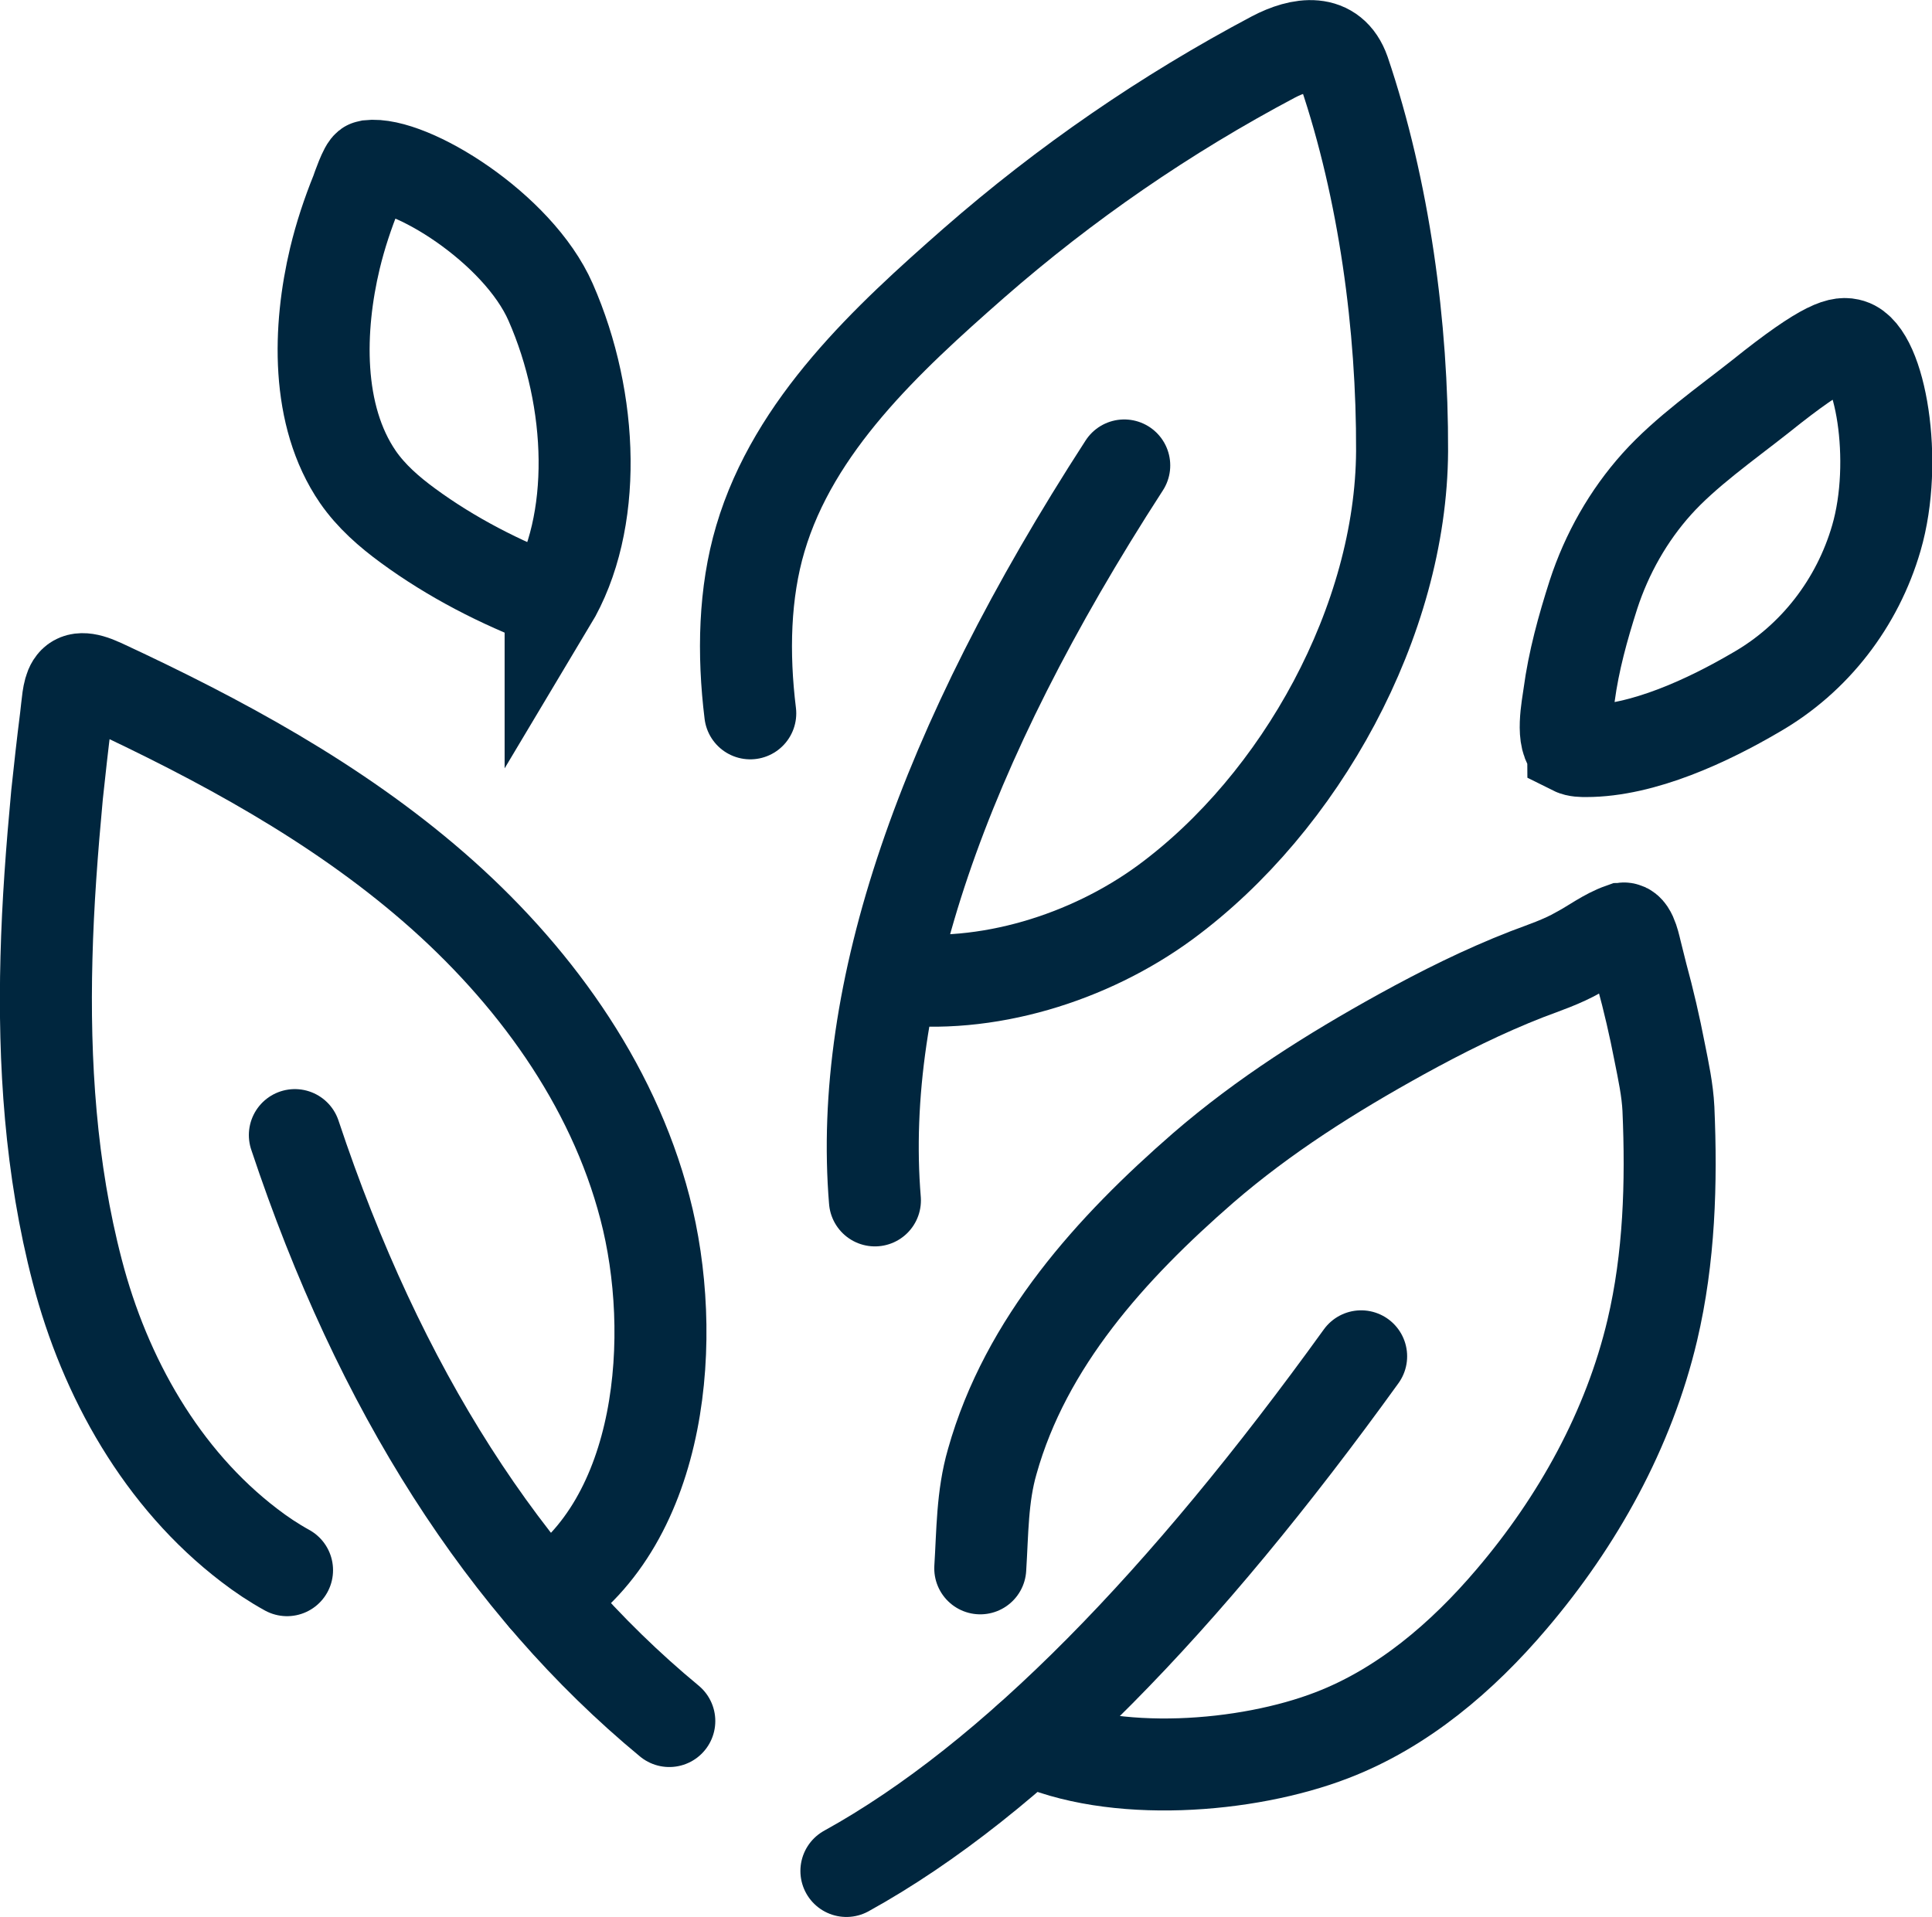
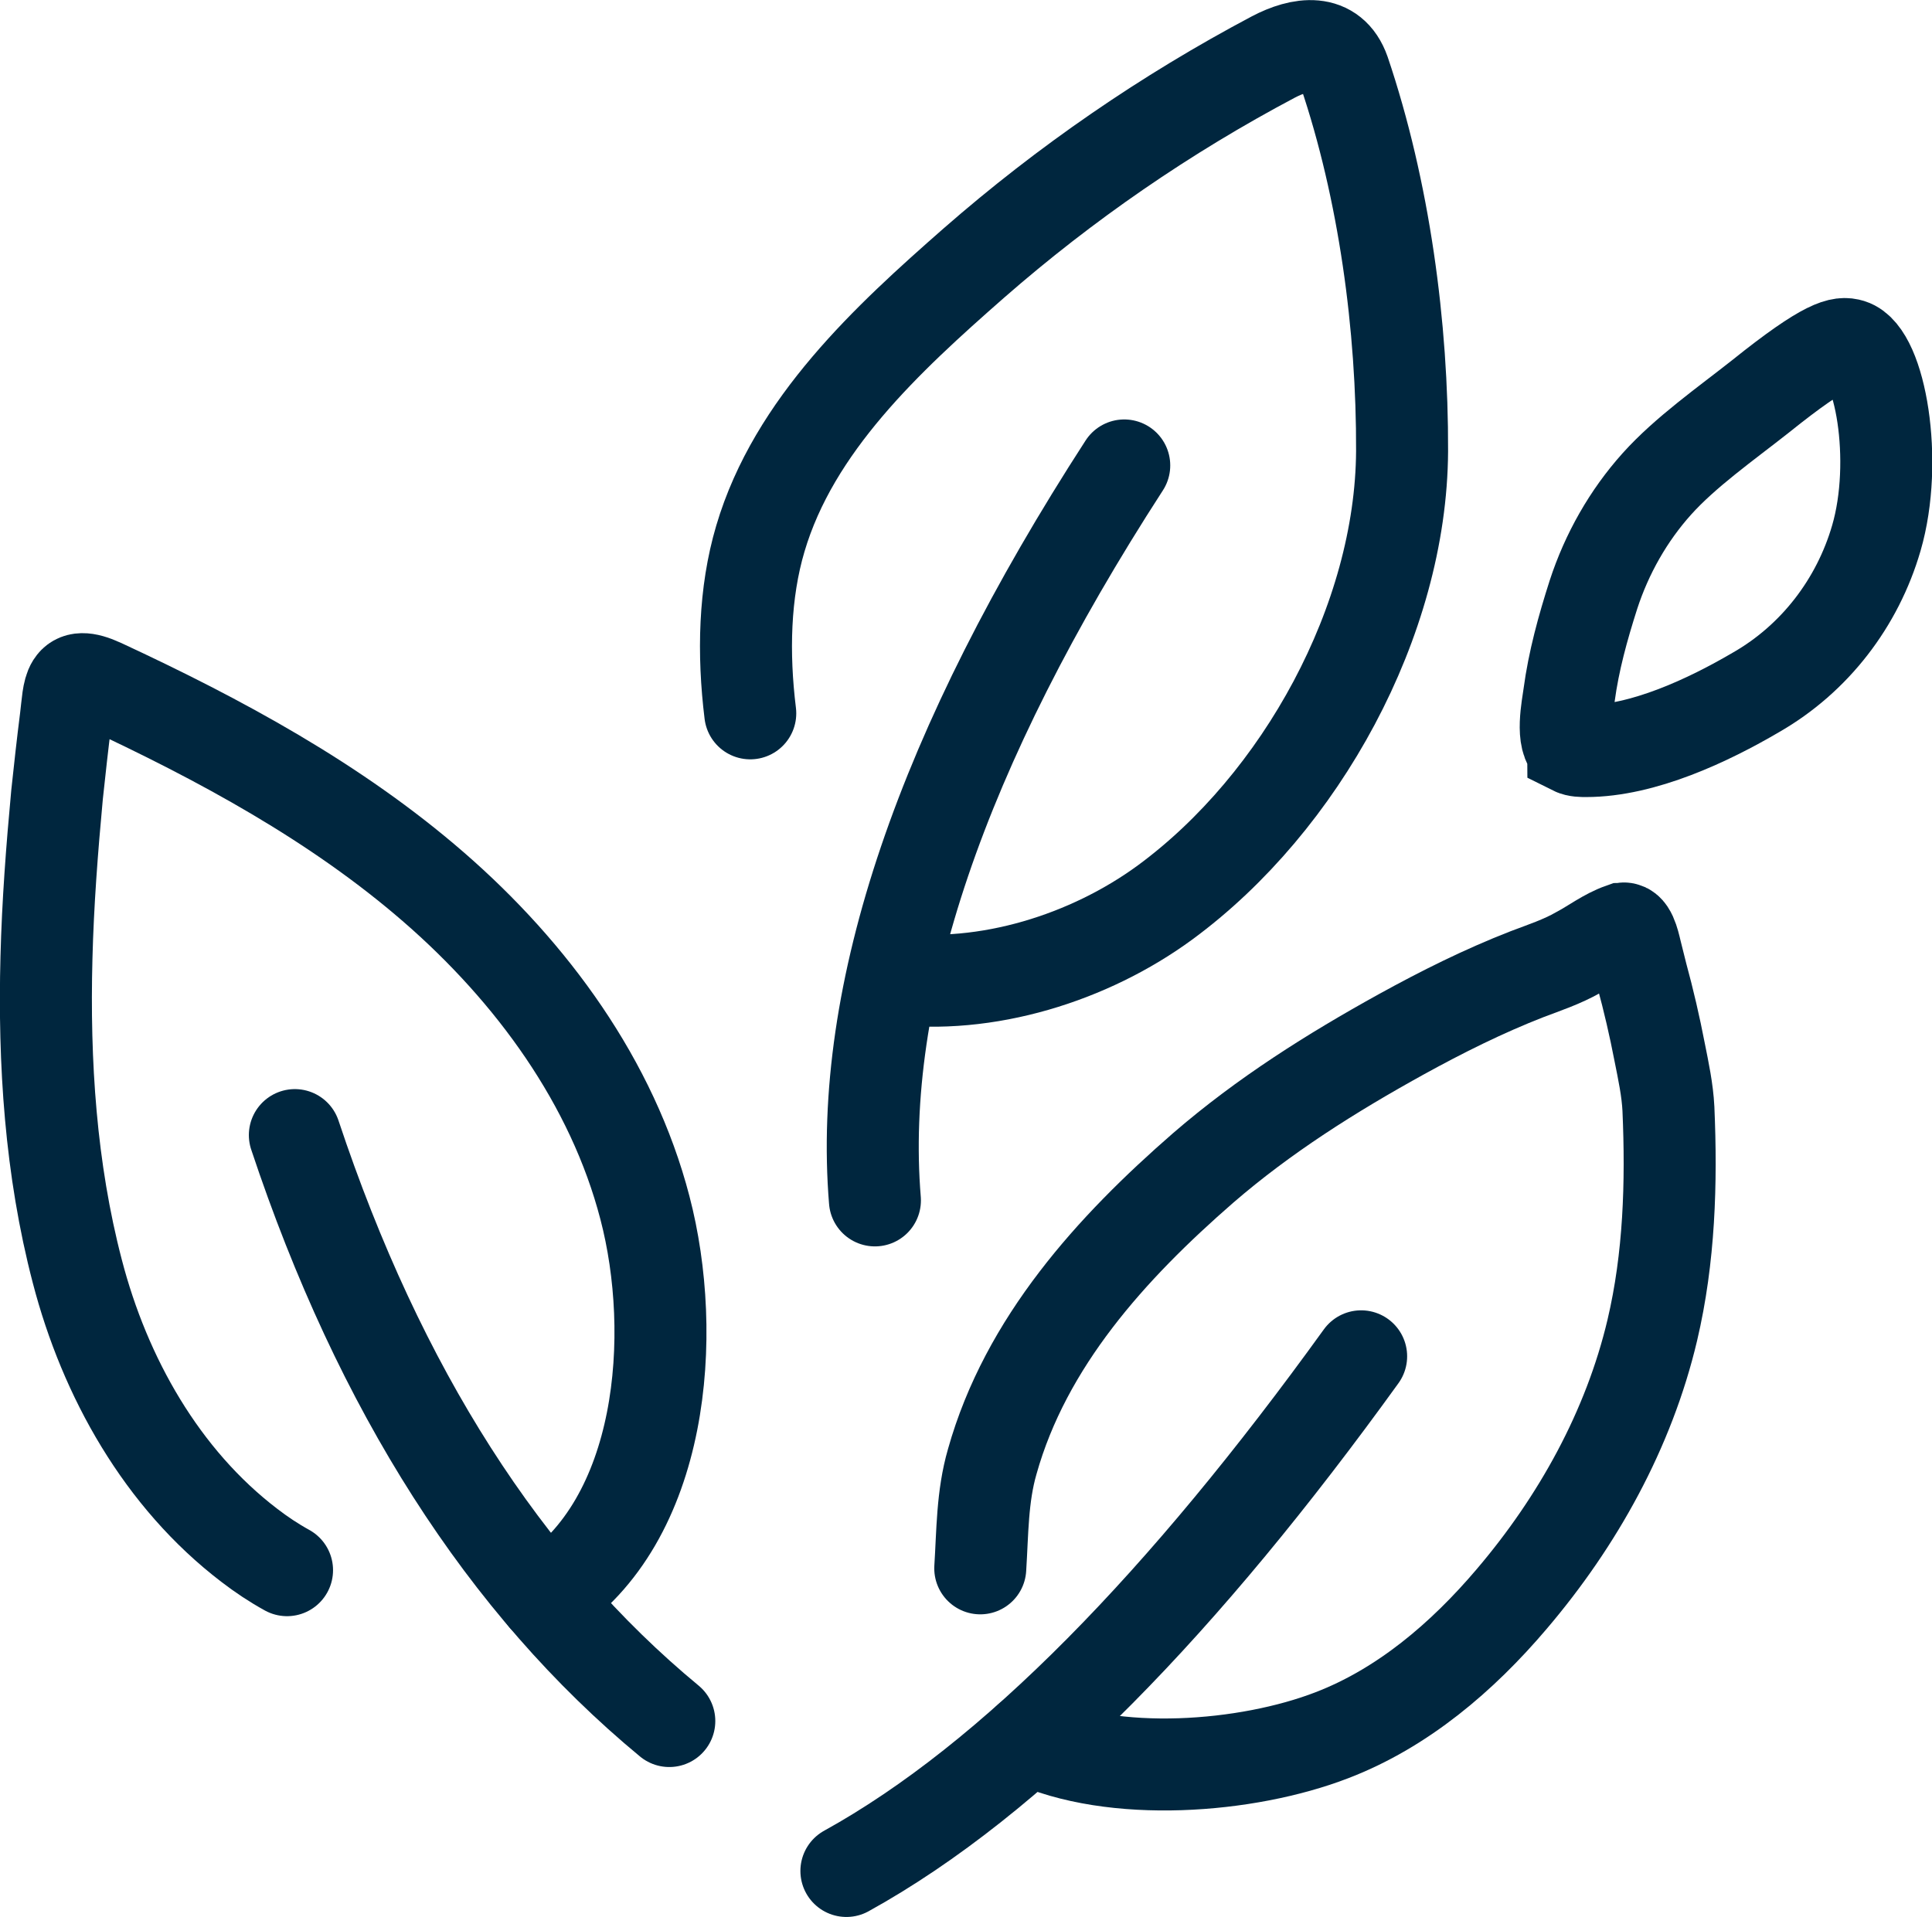
<svg xmlns="http://www.w3.org/2000/svg" viewBox="0 0 42 41.68" data-name="Layer 1" id="Layer_1">
  <defs>
    <style>
      .cls-1 {
        fill: none;
        stroke: #00263e;
        stroke-linecap: round;
        stroke-miterlimit: 10;
        stroke-width: 2px;
      }
    </style>
  </defs>
  <path d="M14.55,37.42c-3.58-2.96-6.3-7.21-8.14-12.74" class="cls-1" />
  <path d="M6.24,34.14c-.29-.16-.56-.34-.82-.54-1.9-1.45-3.14-3.65-3.74-5.96-.58-2.22-.73-4.54-.67-6.82.03-1.18.12-2.36.23-3.54.06-.56.12-1.11.19-1.66.08-.64.03-1.08.79-.73,2.56,1.19,5.08,2.55,7.21,4.4s3.88,4.24,4.59,6.97c.72,2.75.42,6.81-2.18,8.48" class="cls-1" />
  <path d="M19.02,26.1c-.37-4.5,1.44-9.83,5.42-15.98" class="cls-1" />
  <path d="M16.31,15.51c-.16-1.3-.13-2.62.22-3.8.73-2.47,2.76-4.34,4.64-5.99,1.99-1.74,4.17-3.24,6.51-4.48.59-.31,1.28-.42,1.54.32.87,2.57,1.27,5.54,1.26,8.25-.02,3.68-2.2,7.64-5.15,9.81-1.65,1.21-3.89,1.91-5.93,1.65" class="cls-1" />
  <path d="M18.4,40.68c3.62-2,7.36-5.88,11.19-11.19" class="cls-1" />
  <path d="M21.31,34.1c.05-.78.04-1.56.26-2.32.73-2.6,2.59-4.65,4.59-6.39,1.32-1.14,2.78-2.06,4.3-2.9.89-.49,1.79-.94,2.74-1.31.37-.14.76-.27,1.11-.47.32-.17.6-.39.94-.51.02,0,.05-.02.07-.01.15.02.22.42.25.53.04.16.08.32.12.48.15.55.28,1.11.39,1.68.08.4.17.82.19,1.23.07,1.61.02,3.24-.35,4.81-.51,2.16-1.62,4.16-3.06,5.85-1.07,1.26-2.37,2.37-3.91,2.96-1.84.71-4.75.94-6.59.08" class="cls-1" />
  <path d="M34.2,16.28c-.28-.16-.12-.93-.09-1.16.1-.75.3-1.47.53-2.19.29-.89.76-1.72,1.38-2.41s1.49-1.3,2.25-1.9c1.47-1.18,1.76-1.18,1.96-1.12.64.2,1.05,2.52.56,4.2-.41,1.41-1.34,2.62-2.61,3.35-1.04.61-2.46,1.28-3.7,1.28-.09,0-.2,0-.28-.04Z" class="cls-1" />
-   <path d="M11.97,13.08c-1.09-.41-2.16-.96-3.1-1.65-.41-.3-.8-.64-1.09-1.06-.92-1.34-.86-3.24-.5-4.75.12-.5.28-.98.47-1.45.02-.06.19-.55.26-.56.89-.11,3.25,1.34,3.96,2.96.94,2.14,1.03,4.8,0,6.52Z" class="cls-1" />
</svg>